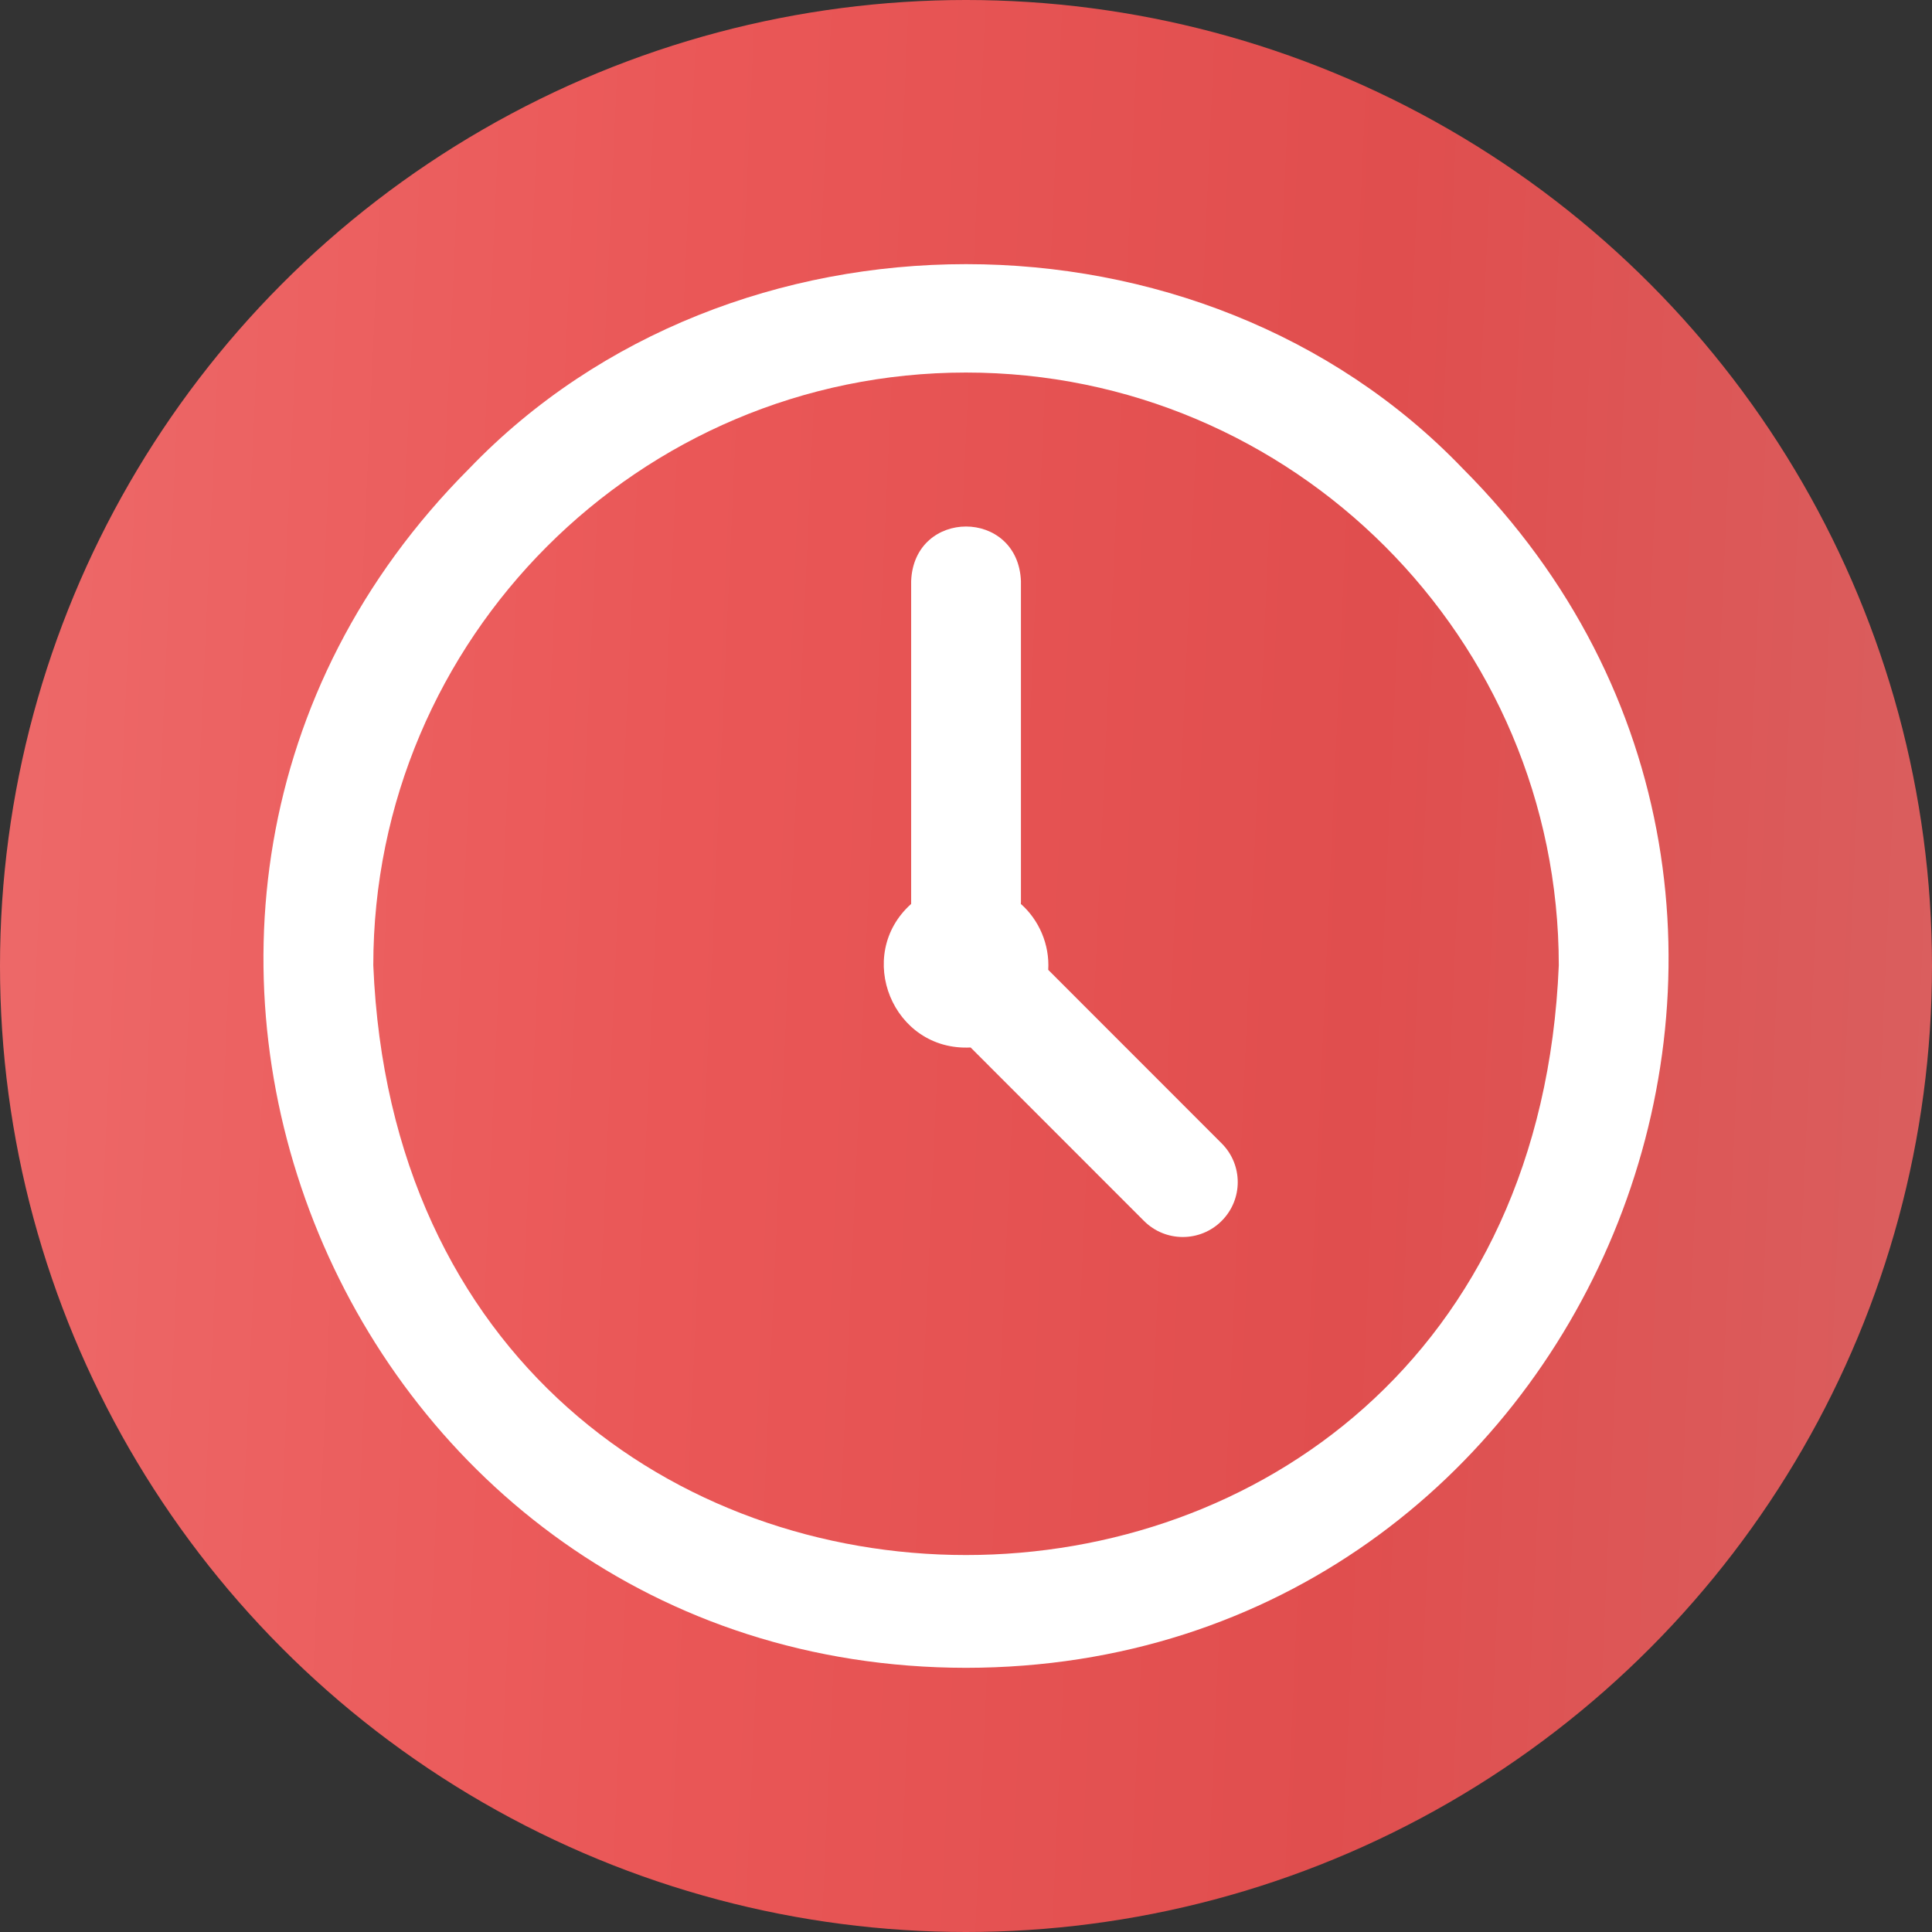
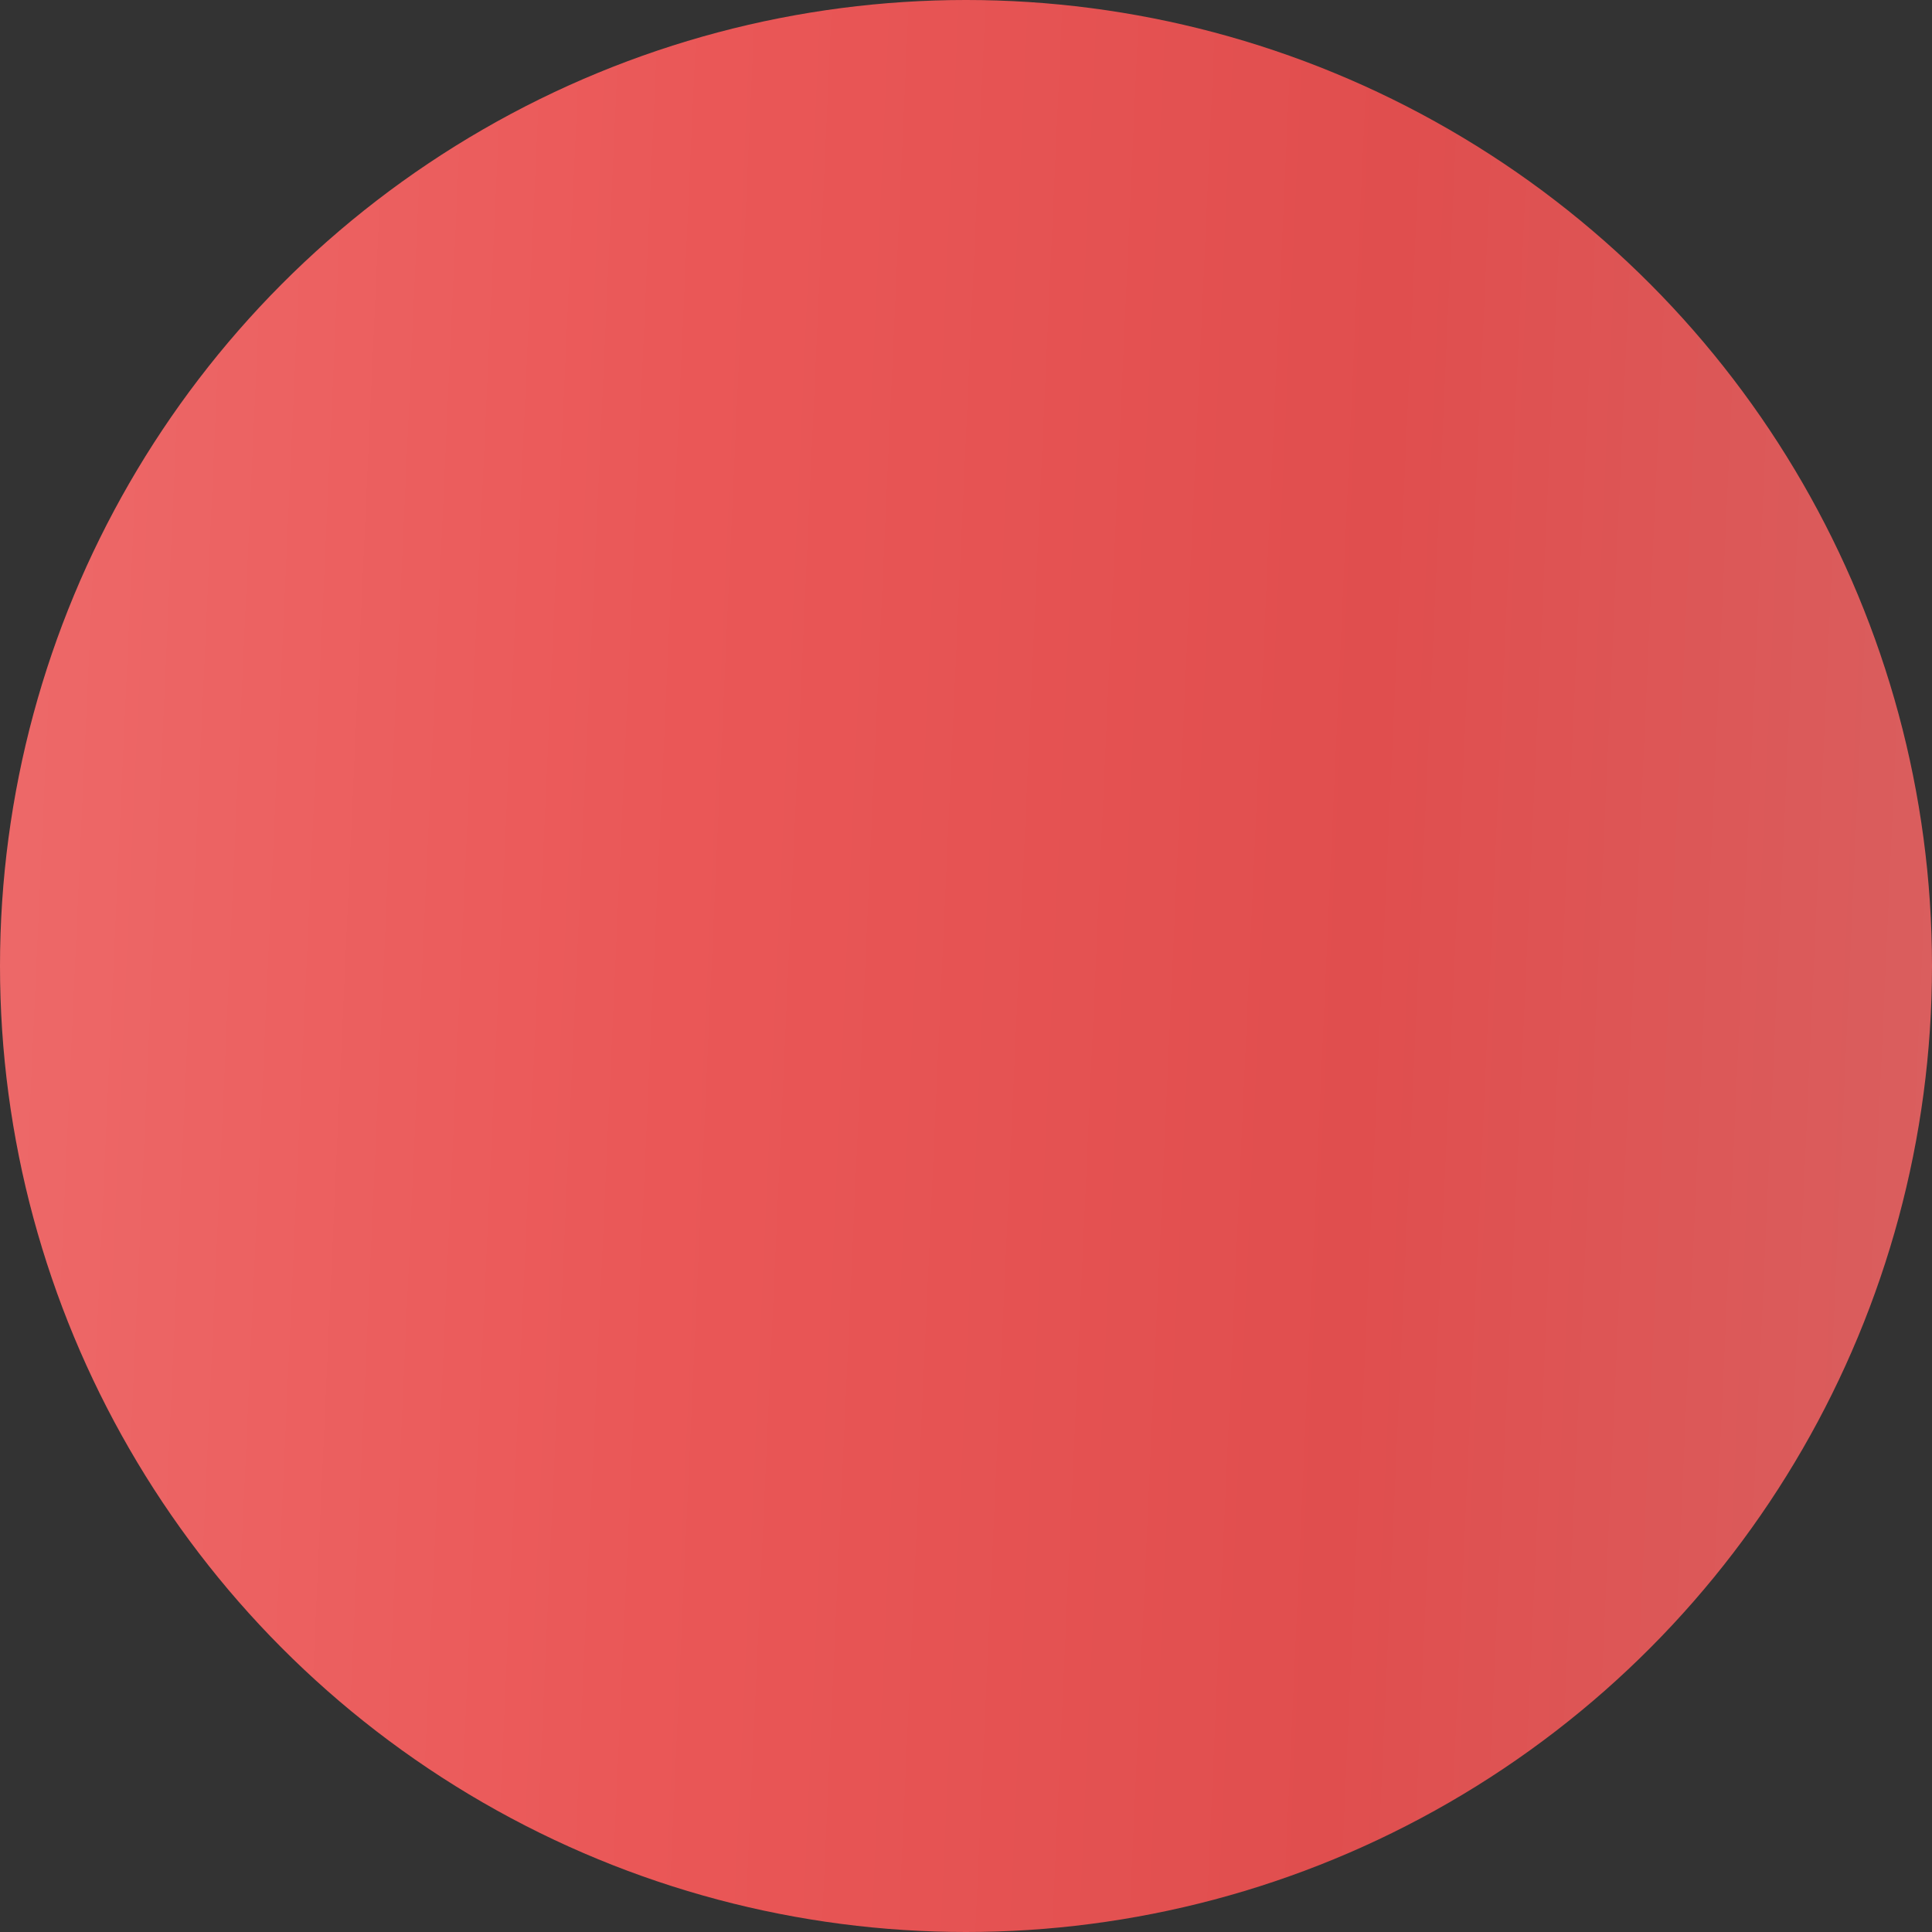
<svg xmlns="http://www.w3.org/2000/svg" width="23" height="23" viewBox="0 0 23 23" fill="none">
  <rect x="0" y="0" width="23" height="23" fill="#333333" stroke="none" />
  <circle cx="11.5" cy="11.5" r="11.5" fill="url(#paint0_linear_5828_345)" />
  <g clip-path="url(#clip0_5828_345)">
-     <path d="M11.5 19.855C4.076 19.848 0.342 10.832 5.586 5.578C8.7 2.334 14.301 2.333 17.414 5.578C22.659 10.833 18.924 19.849 11.5 19.855V19.855ZM11.5 4.435C7.609 4.435 4.444 7.601 4.444 11.492C4.831 20.854 18.171 20.851 18.557 11.492C18.557 7.601 15.392 4.435 11.5 4.435ZM14.543 13.611L12.479 11.546C12.497 11.242 12.367 10.95 12.153 10.761C12.154 10.754 12.154 10.747 12.154 10.741V6.918C12.119 6.051 10.881 6.052 10.847 6.918V10.741C10.847 10.747 10.847 10.754 10.847 10.761C10.164 11.373 10.628 12.518 11.555 12.47L13.619 14.535C13.874 14.79 14.288 14.79 14.543 14.535C14.799 14.28 14.799 13.866 14.543 13.611V13.611Z" fill="white" />
-   </g>
+     </g>
  <defs>
    <linearGradient id="paint0_linear_5828_345" x1="0.591" y1="2.875" x2="23.862" y2="3.926" gradientUnits="userSpaceOnUse">
      <stop stop-color="#ED6868" />
      <stop offset="0.335" stop-color="#EA5757" />
      <stop offset="0.688" stop-color="#E04E4E" />
      <stop offset="1" stop-color="#D95F5F" />
    </linearGradient>
    <clipPath id="clip0_5828_345">
      <rect width="16.727" height="16.727" fill="white" transform="translate(3.137 3.136)" />
    </clipPath>
  </defs>
</svg>